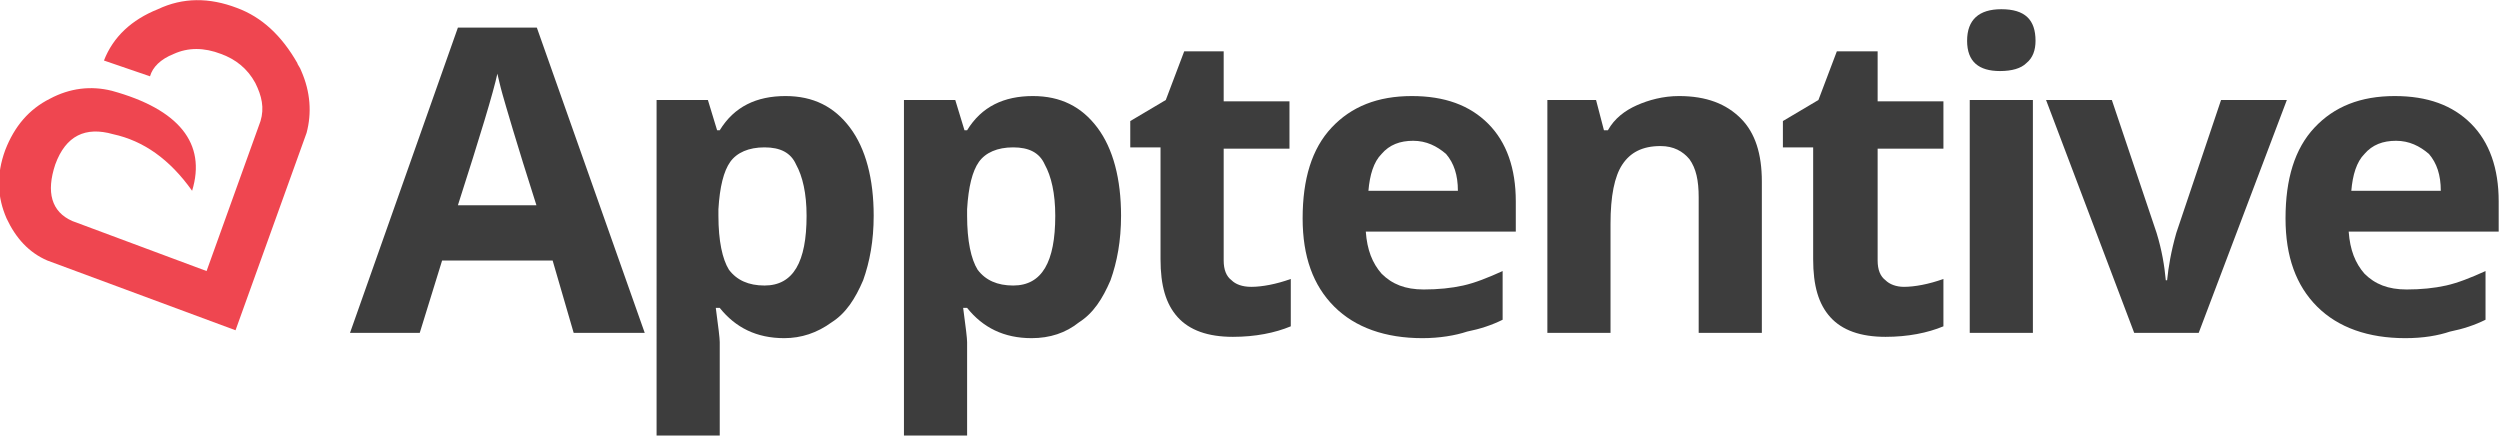
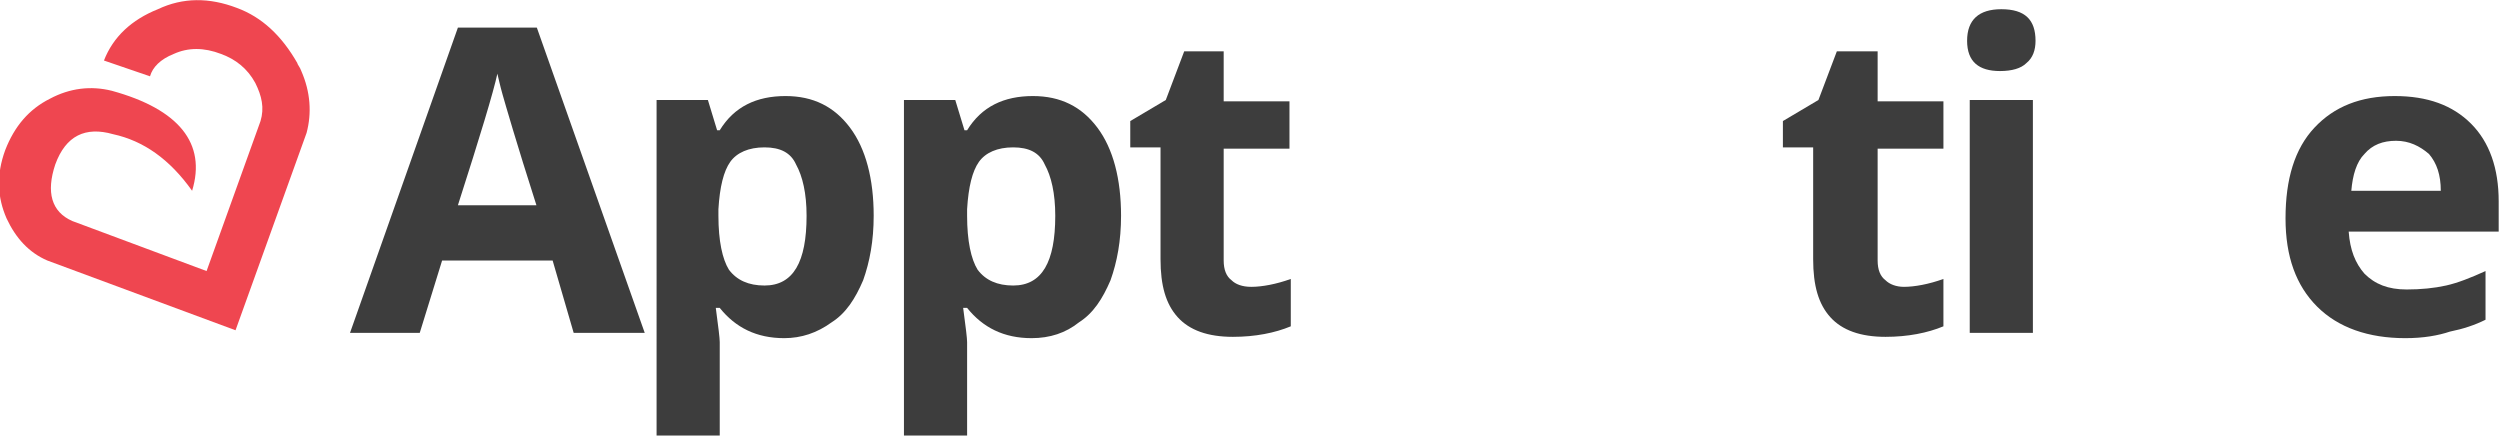
<svg xmlns="http://www.w3.org/2000/svg" version="1.1" id="Layer_1" x="0px" y="0px" width="190px" height="33.1px" viewBox="0 0 190 33.1" style="enable-background:new 0 0 190 33.1;" xml:space="preserve">
  <style type="text/css">
	.st0{fill:#3D3D3D;}
	.st1{fill-rule:evenodd;clip-rule:evenodd;fill:#EF4650;}
</style>
  <g>
    <g>
      <path class="st0" d="M43.6,25.3L42,19.8h-8.4l-1.7,5.5h-5.3l8.2-23.2h6l8.2,23.2H43.6z M40.8,15.7c-1.6-5-2.4-7.8-2.6-8.5    c-0.2-0.7-0.3-1.2-0.4-1.6c-0.3,1.4-1.3,4.7-3,10H40.8z" />
      <path class="st0" d="M59.6,25.7c-2.1,0-3.7-0.8-4.9-2.3h-0.3c0.2,1.5,0.3,2.3,0.3,2.6v7.2h-4.8V7.6h3.9l0.7,2.3h0.2    c1.1-1.8,2.8-2.6,5-2.6c2.1,0,3.7,0.8,4.9,2.4c1.2,1.6,1.8,3.9,1.8,6.7c0,1.9-0.3,3.5-0.8,4.9c-0.6,1.4-1.3,2.5-2.4,3.2    C62.1,25.3,60.9,25.7,59.6,25.7z M58.1,11.2c-1.2,0-2.1,0.4-2.6,1.1c-0.5,0.7-0.8,1.9-0.9,3.6v0.5c0,1.9,0.3,3.3,0.8,4.1    c0.6,0.8,1.5,1.2,2.7,1.2c2.2,0,3.2-1.8,3.2-5.3c0-1.7-0.3-3-0.8-3.9C60.1,11.6,59.3,11.2,58.1,11.2z" />
      <path class="st0" d="M78.4,25.7c-2.1,0-3.7-0.8-4.9-2.3h-0.3c0.2,1.5,0.3,2.3,0.3,2.6v7.2h-4.8V7.6h3.9l0.7,2.3h0.2    c1.1-1.8,2.8-2.6,5-2.6c2.1,0,3.7,0.8,4.9,2.4c1.2,1.6,1.8,3.9,1.8,6.7c0,1.9-0.3,3.5-0.8,4.9c-0.6,1.4-1.3,2.5-2.4,3.2    C81,25.3,79.8,25.7,78.4,25.7z M77,11.2c-1.2,0-2.1,0.4-2.6,1.1c-0.5,0.7-0.8,1.9-0.9,3.6v0.5c0,1.9,0.3,3.3,0.8,4.1    c0.6,0.8,1.5,1.2,2.7,1.2c2.2,0,3.2-1.8,3.2-5.3c0-1.7-0.3-3-0.8-3.9C79,11.6,78.2,11.2,77,11.2z" />
      <path class="st0" d="M95.1,21.8c0.8,0,1.9-0.2,3-0.6v3.6c-1.2,0.5-2.7,0.8-4.4,0.8c-1.9,0-3.3-0.5-4.2-1.5c-0.9-1-1.3-2.4-1.3-4.4    v-8.5h-2.3v-2l2.7-1.6l1.4-3.7H93v3.8h5v3.6h-5v8.5c0,0.7,0.2,1.2,0.6,1.5C93.9,21.6,94.4,21.8,95.1,21.8z" />
-       <path class="st0" d="M108.1,25.7c-2.8,0-5.1-0.8-6.7-2.4c-1.6-1.6-2.4-3.8-2.4-6.7c0-3,0.7-5.3,2.2-6.9c1.5-1.6,3.5-2.4,6.1-2.4    c2.5,0,4.4,0.7,5.8,2.1c1.4,1.4,2.1,3.4,2.1,5.9v2.3h-11.4c0.1,1.4,0.5,2.4,1.2,3.2c0.8,0.8,1.8,1.2,3.2,1.2c1.1,0,2.1-0.1,3-0.3    c0.9-0.2,1.9-0.6,3-1.1v3.7c-0.8,0.4-1.7,0.7-2.7,0.9C110.6,25.5,109.4,25.7,108.1,25.7z M107.4,10.7c-1,0-1.8,0.3-2.4,1    c-0.6,0.6-0.9,1.6-1,2.8h6.8c0-1.2-0.3-2.1-0.9-2.8C109.2,11.1,108.4,10.7,107.4,10.7z" />
-       <path class="st0" d="M133.9,25.3h-4.8V15c0-1.3-0.2-2.2-0.7-2.9c-0.5-0.6-1.2-1-2.2-1c-1.4,0-2.3,0.5-2.9,1.4    c-0.6,0.9-0.9,2.4-0.9,4.5v8.3h-4.8V7.6h3.7l0.6,2.3h0.3c0.5-0.9,1.3-1.5,2.2-1.9c0.9-0.4,2-0.7,3.2-0.7c2.1,0,3.6,0.6,4.7,1.7    c1.1,1.1,1.6,2.7,1.6,4.8V25.3z" />
      <path class="st0" d="M144.7,21.8c0.8,0,1.9-0.2,3-0.6v3.6c-1.2,0.5-2.7,0.8-4.4,0.8c-1.9,0-3.3-0.5-4.2-1.5    c-0.9-1-1.3-2.4-1.3-4.4v-8.5h-2.3v-2l2.7-1.6l1.4-3.7h3.1v3.8h5v3.6h-5v8.5c0,0.7,0.2,1.2,0.6,1.5    C143.6,21.6,144.1,21.8,144.7,21.8z" />
      <path class="st0" d="M149.5,3.1c0-1.6,0.9-2.4,2.6-2.4c1.8,0,2.6,0.8,2.6,2.4c0,0.7-0.2,1.3-0.7,1.7c-0.4,0.4-1.1,0.6-2,0.6    C150.4,5.4,149.5,4.7,149.5,3.1z M154.5,25.3h-4.8V7.6h4.8V25.3z" />
-       <path class="st0" d="M162.2,25.3l-6.7-17.7h5l3.4,10.1c0.4,1.3,0.6,2.5,0.7,3.6h0.1c0.1-1,0.3-2.2,0.7-3.6l3.4-10.1h5l-6.7,17.7    H162.2z" />
      <path class="st0" d="M182.8,25.7c-2.8,0-5.1-0.8-6.7-2.4c-1.6-1.6-2.4-3.8-2.4-6.7c0-3,0.7-5.3,2.2-6.9c1.5-1.6,3.5-2.4,6.1-2.4    c2.5,0,4.4,0.7,5.8,2.1c1.4,1.4,2.1,3.4,2.1,5.9v2.3h-11.4c0.1,1.4,0.5,2.4,1.2,3.2c0.8,0.8,1.8,1.2,3.2,1.2c1.1,0,2.1-0.1,3-0.3    c0.9-0.2,1.9-0.6,3-1.1v3.7c-0.8,0.4-1.7,0.7-2.7,0.9C185.3,25.5,184.2,25.7,182.8,25.7z M182.1,10.7c-1,0-1.8,0.3-2.4,1    c-0.6,0.6-0.9,1.6-1,2.8h6.8c0-1.2-0.3-2.1-0.9-2.8C183.9,11.1,183.1,10.7,182.1,10.7z" />
    </g>
  </g>
  <path class="st1" d="M22.9,5.4c0.7,1.6,0.8,3.2,0.4,4.7l-5.4,15L3.6,19.8c-1.4-0.6-2.4-1.7-3.1-3.2c-0.7-1.6-0.8-3.3-0.1-5.2  c0.7-1.8,1.8-3.1,3.4-3.9c1.5-0.8,3.1-1,4.7-0.6c5.1,1.4,7.2,4,6.1,7.6c-1.7-2.4-3.7-3.8-6-4.3C6.5,9.6,5,10.3,4.2,12.5  c-0.7,2.1-0.3,3.6,1.3,4.3l10.2,3.8l4.1-11.4c0.3-1,0.1-1.9-0.4-2.9c-0.6-1.1-1.5-1.8-2.6-2.2c-1.3-0.5-2.5-0.5-3.6,0  c-1,0.4-1.6,1-1.8,1.7L7.9,4.6C8.6,2.8,10,1.5,12,0.7c1.9-0.9,3.9-0.9,6-0.1c1.9,0.7,3.4,2.1,4.6,4.2C22.6,4.9,22.8,5.1,22.9,5.4z" />
</svg>